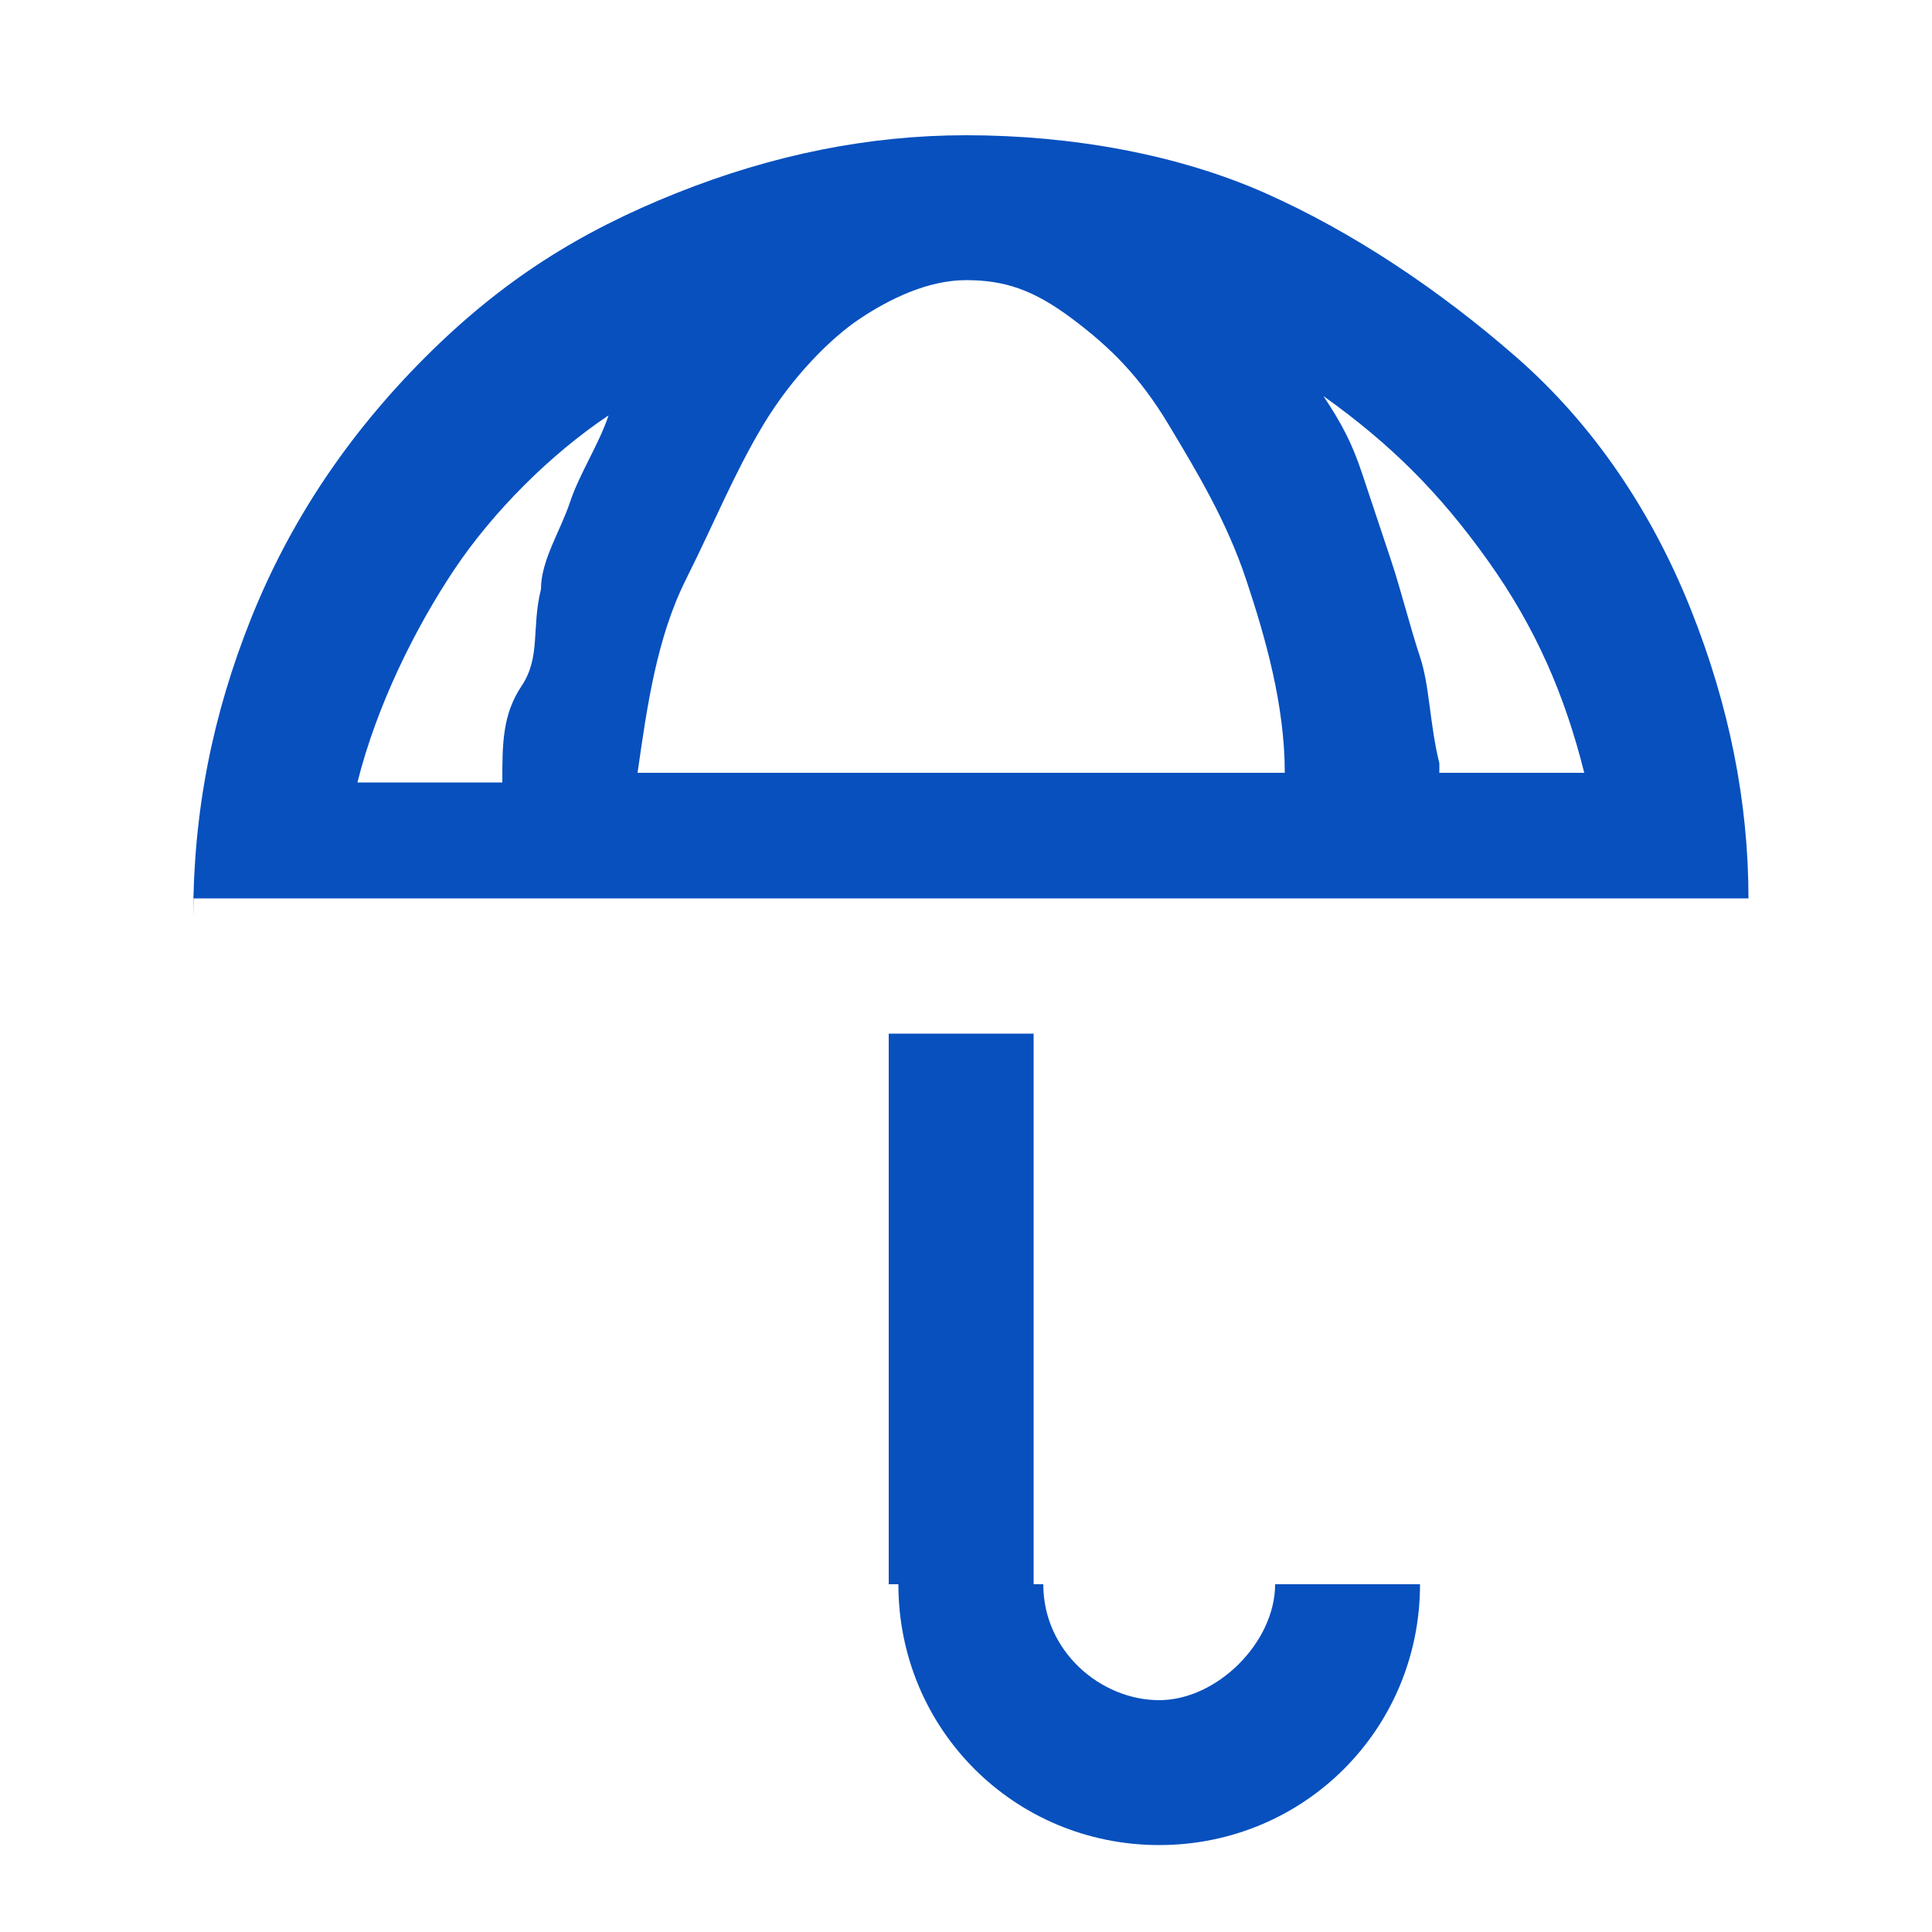
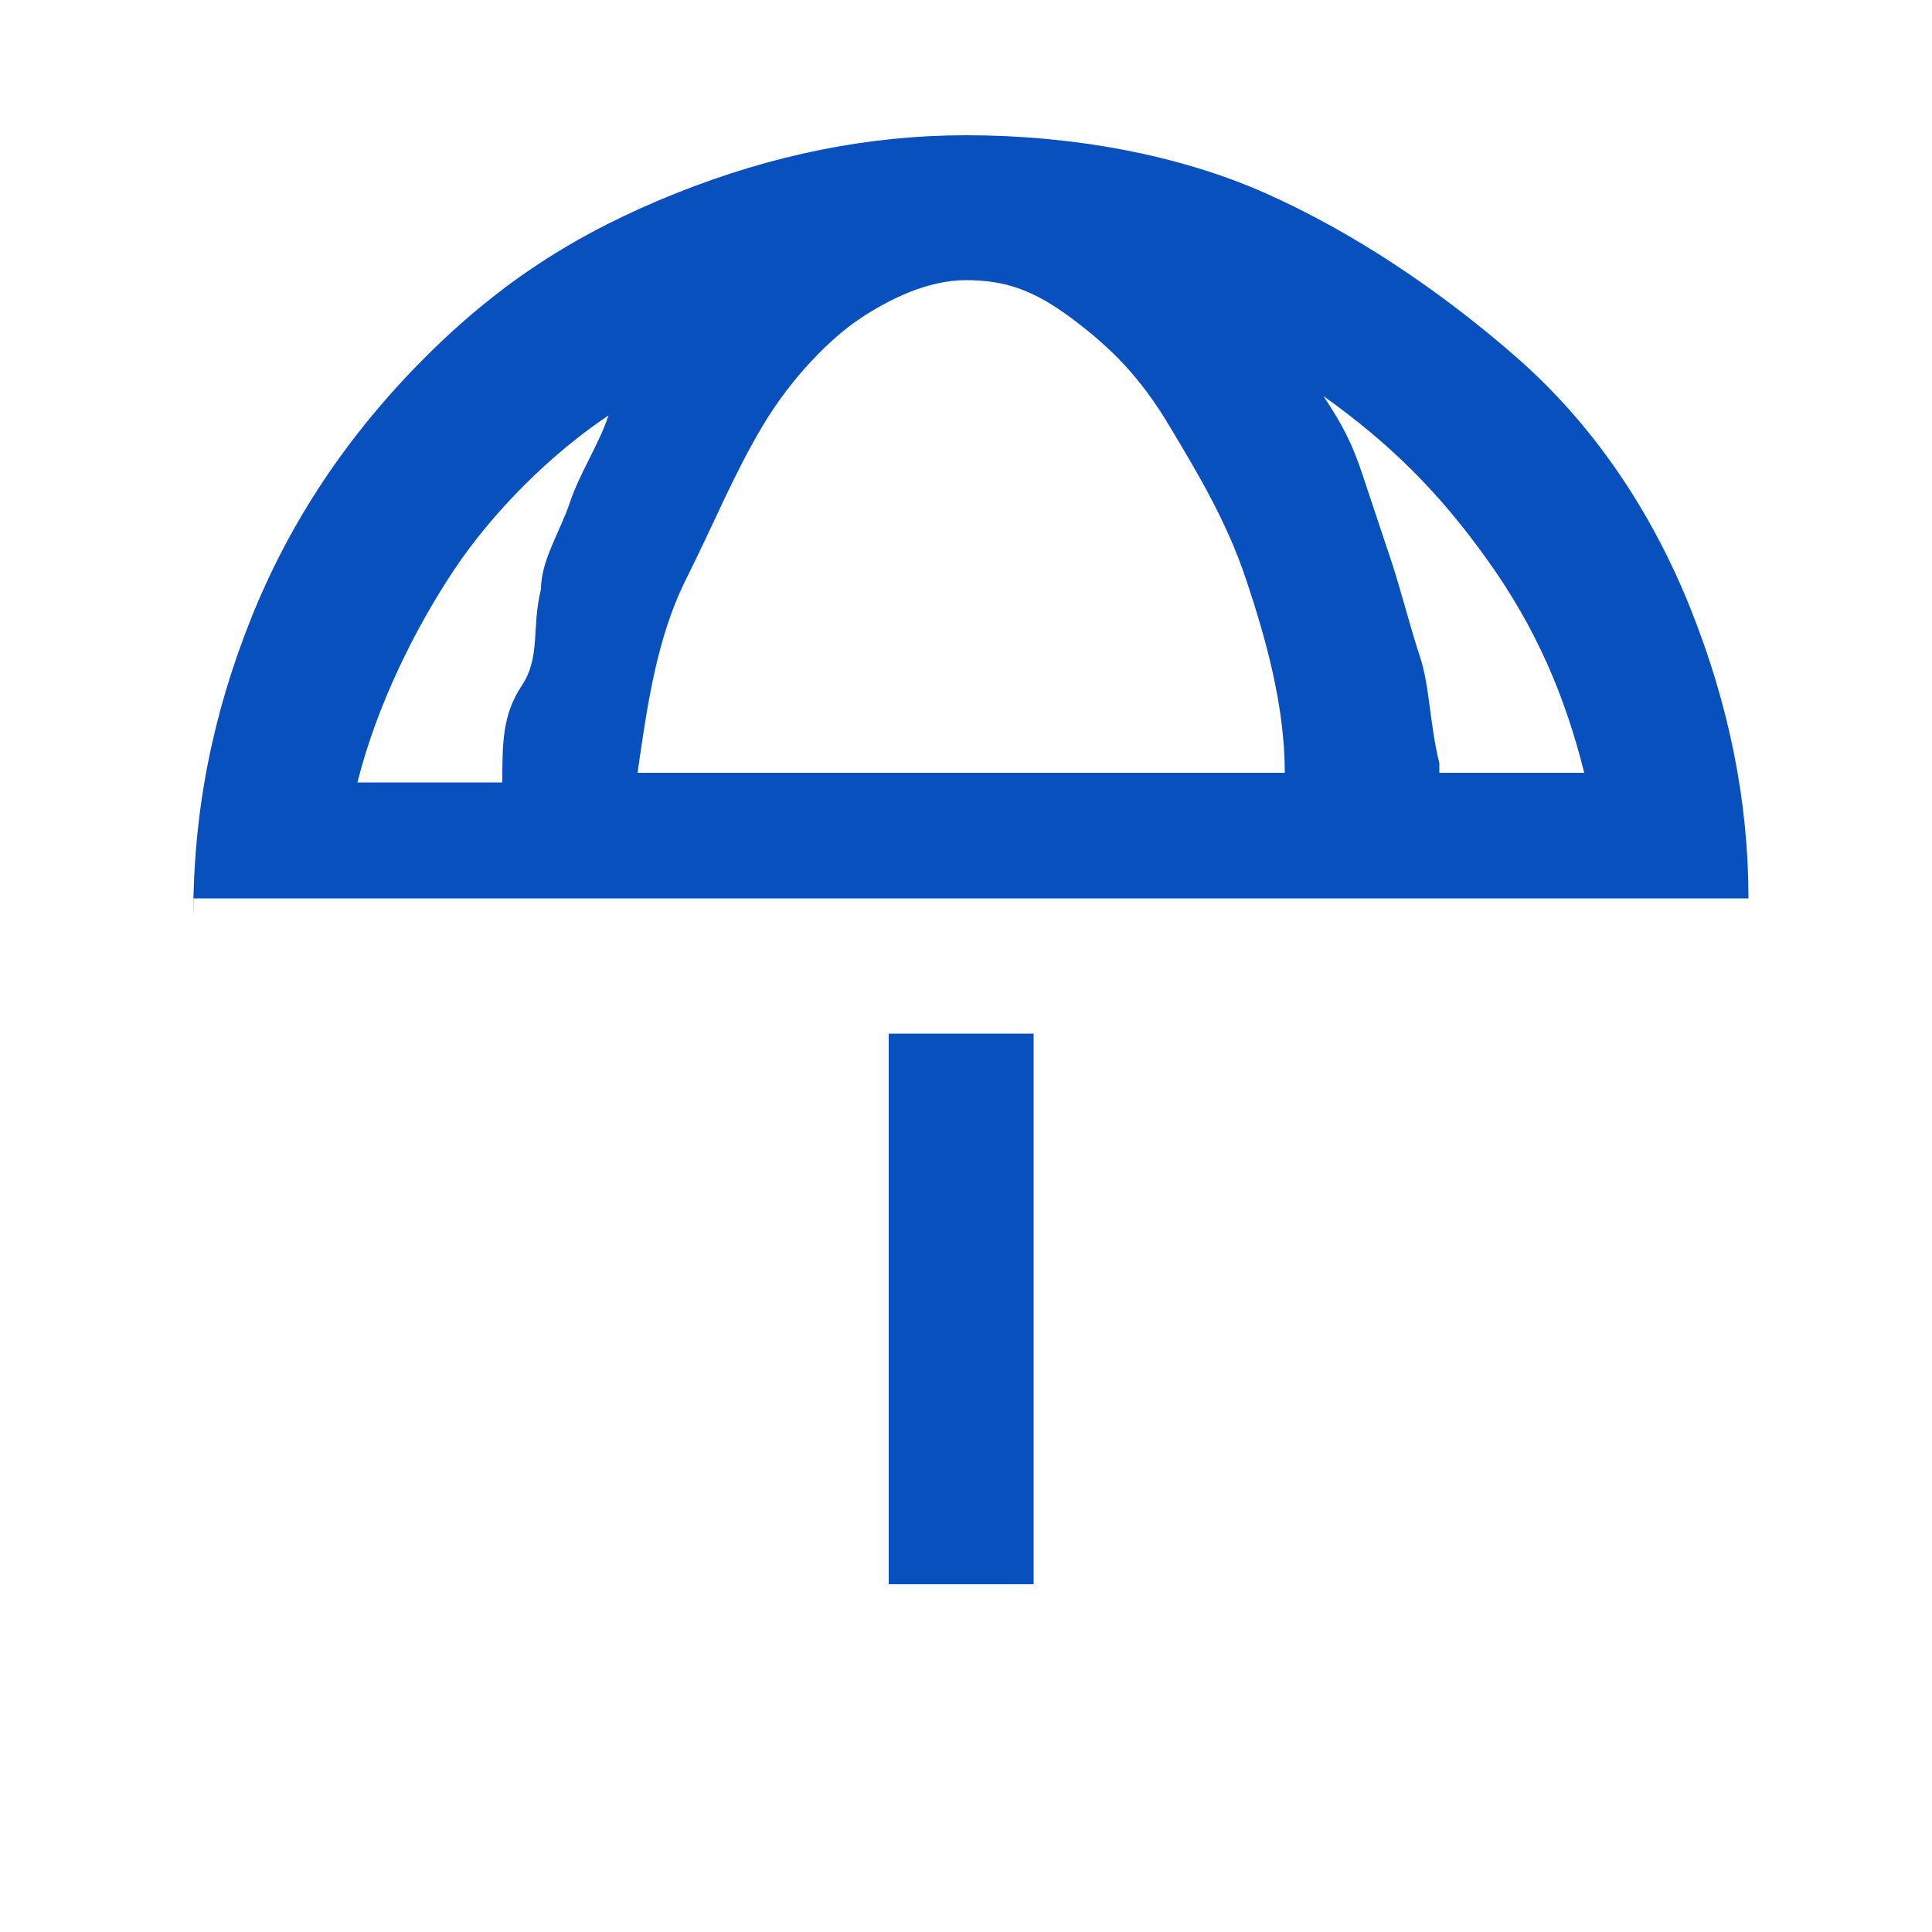
<svg xmlns="http://www.w3.org/2000/svg" width="20" height="20" viewBox="0 0 20 20" fill="none">
  <path d="M9.2 16.4V10.7H10.7V16.4H9.2ZM2 9.5C2 8.4 2.2 7.4 2.6 6.4C3 5.4 3.6 4.5 4.4 3.7C5.2 2.9 6 2.4 7 2C8 1.6 9 1.4 10 1.4C11.1 1.4 12.2 1.6 13.1 2C14 2.4 14.9 3 15.7 3.7C16.5 4.4 17.1 5.3 17.5 6.3C17.9 7.3 18.1 8.3 18.1 9.3H2V9.5ZM3.7 8.1H5.2C5.2 7.7 5.2 7.4 5.4 7.1C5.6 6.8 5.5 6.5 5.6 6.1C5.6 5.8 5.8 5.5 5.9 5.2C6 4.9 6.2 4.6 6.3 4.3C5.7 4.7 5.1 5.3 4.7 5.9C4.3 6.5 3.9 7.3 3.7 8.1ZM6.6 8H13.3C13.3 7.3 13.1 6.6 12.9 6C12.7 5.4 12.4 4.9 12.1 4.4C11.8 3.9 11.5 3.6 11.1 3.3C10.7 3 10.4 2.9 10 2.9C9.6 2.9 9.2 3.1 8.9 3.3C8.6 3.5 8.2 3.9 7.9 4.4C7.6 4.9 7.4 5.4 7.1 6C6.8 6.6 6.7 7.3 6.6 8ZM14.9 8H16.4C16.2 7.2 15.9 6.5 15.4 5.8C14.9 5.1 14.4 4.6 13.7 4.1C13.9 4.4 14 4.6 14.1 4.9C14.2 5.2 14.3 5.5 14.4 5.8C14.5 6.1 14.6 6.5 14.7 6.8C14.8 7.1 14.8 7.5 14.9 7.9V8Z" fill="#0750BE" />
-   <path d="M12 19.1C10.5 19.1 9.3 17.9 9.3 16.4H10.8C10.8 17.1 11.4 17.6 12 17.6C12.6 17.6 13.2 17 13.2 16.4H14.7C14.7 17.9 13.5 19.1 12 19.1Z" fill="#0750BE" />
</svg>